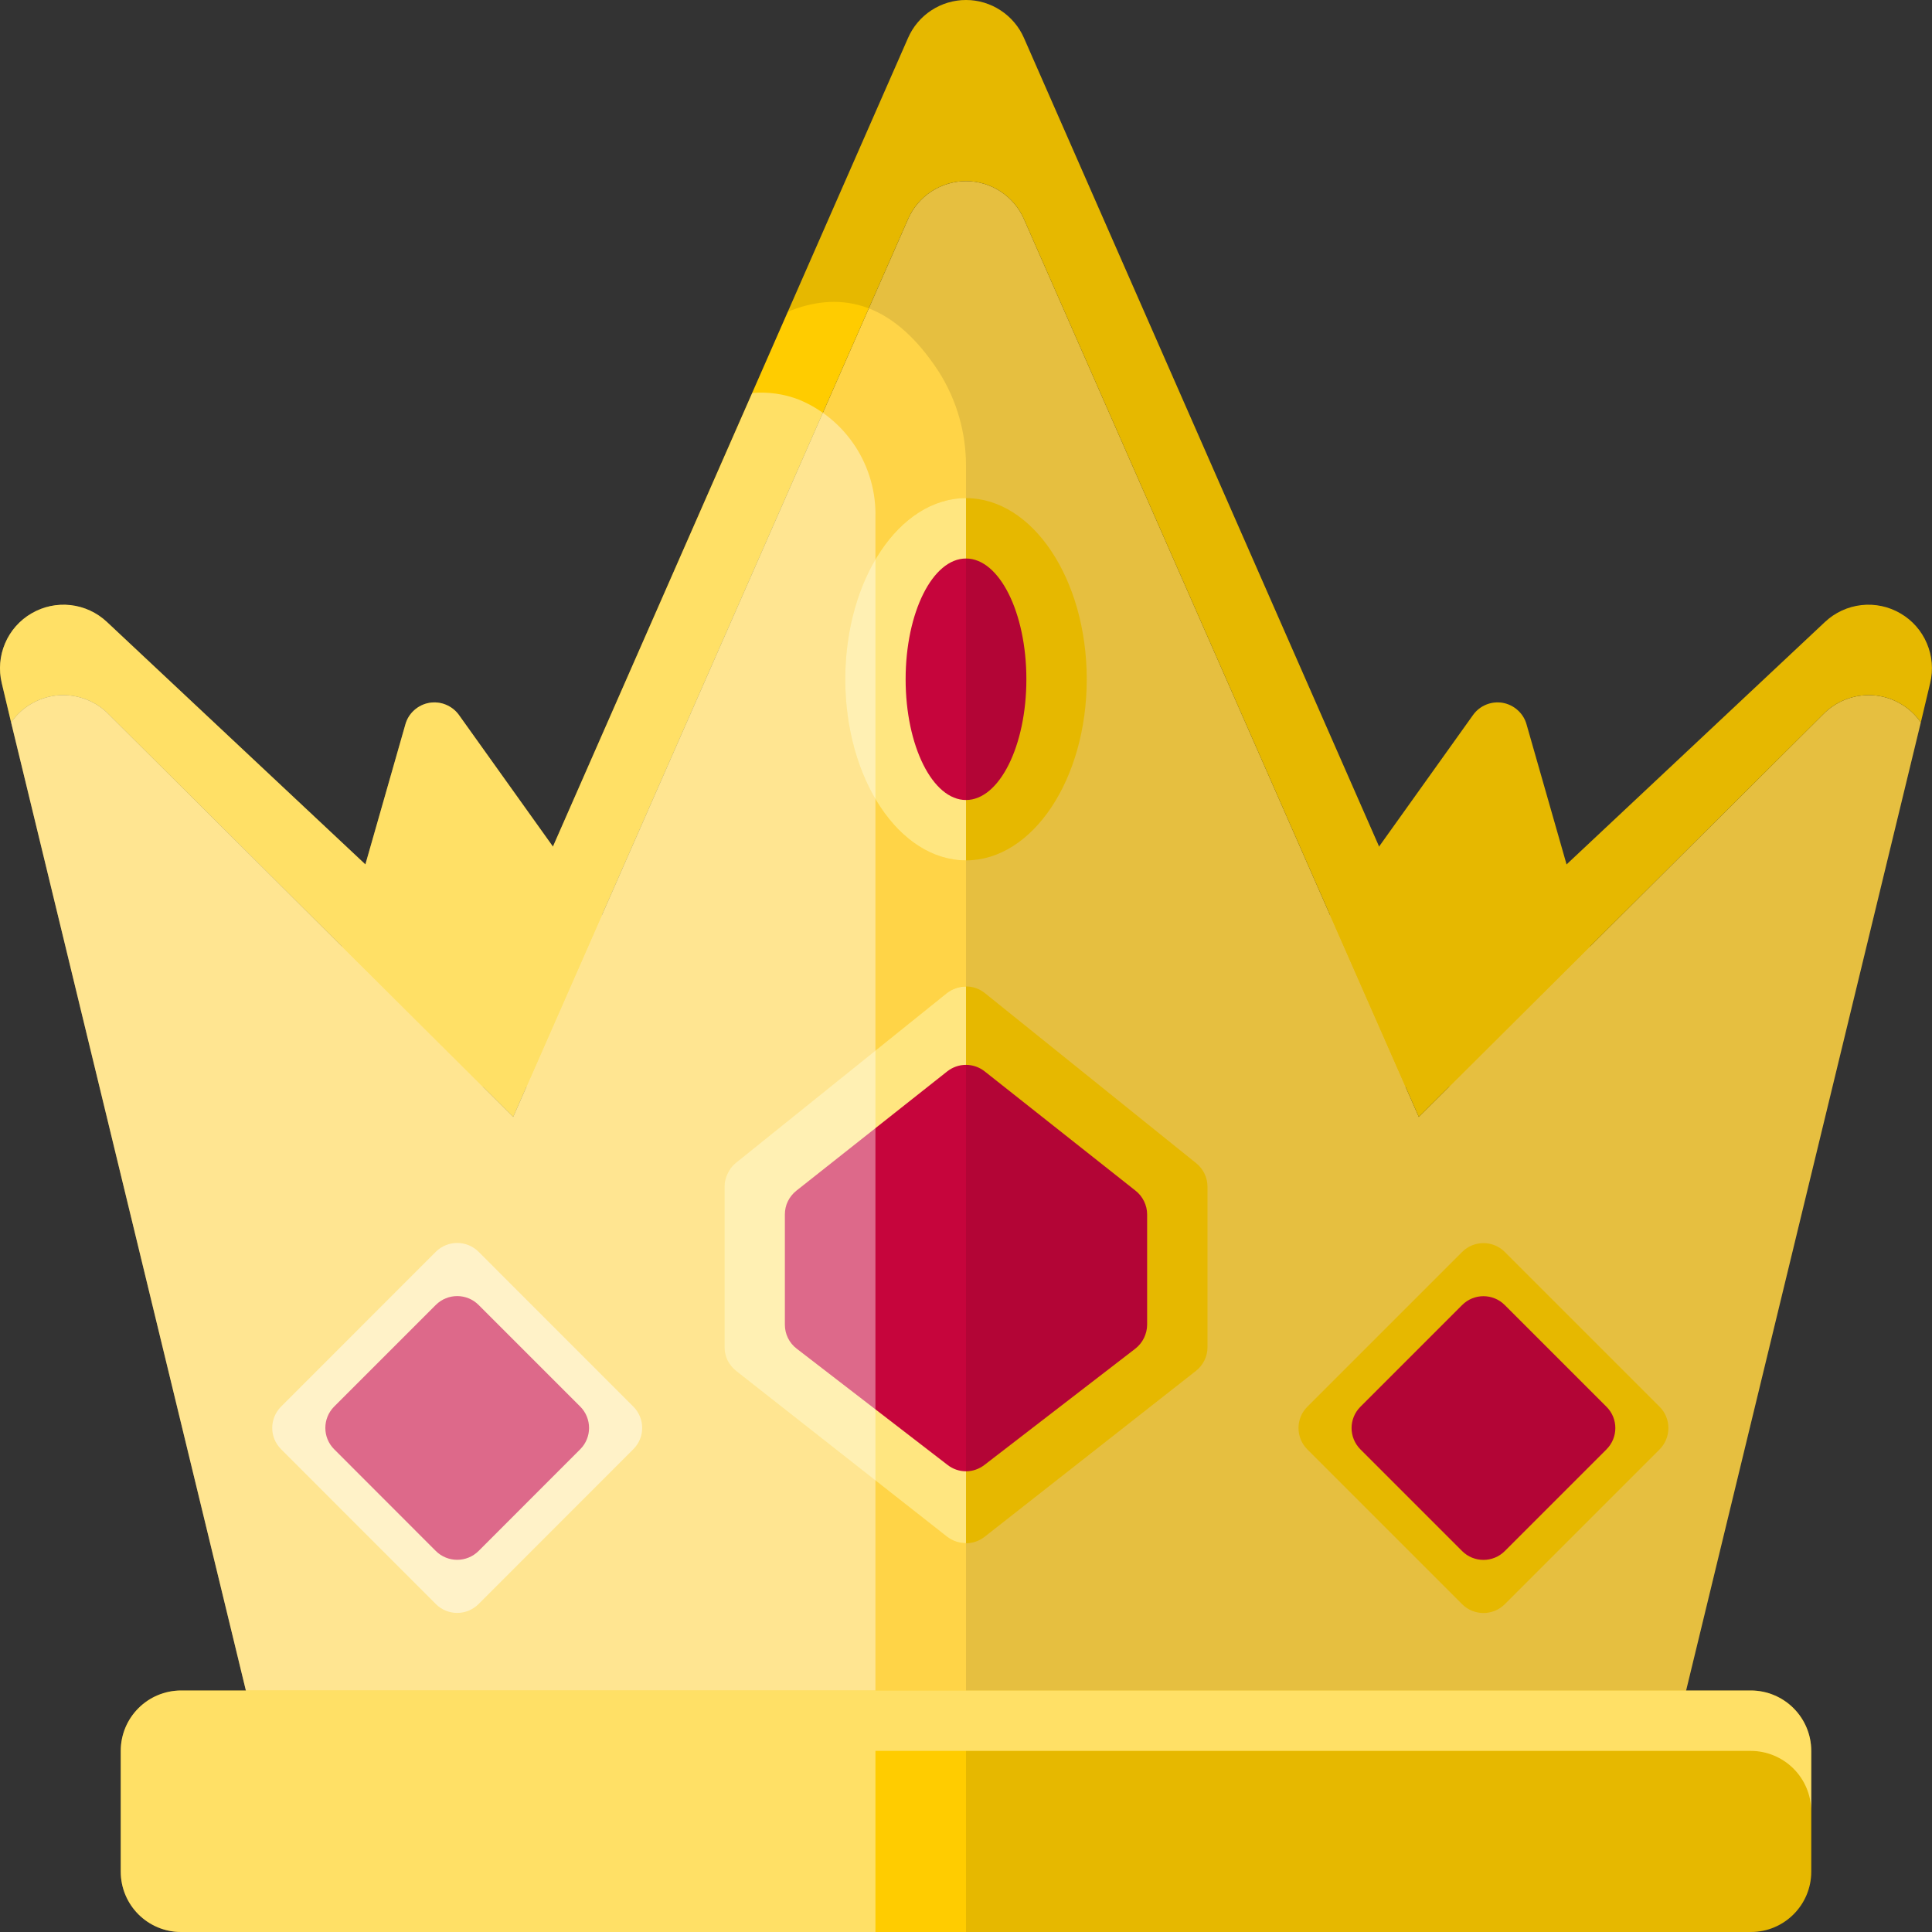
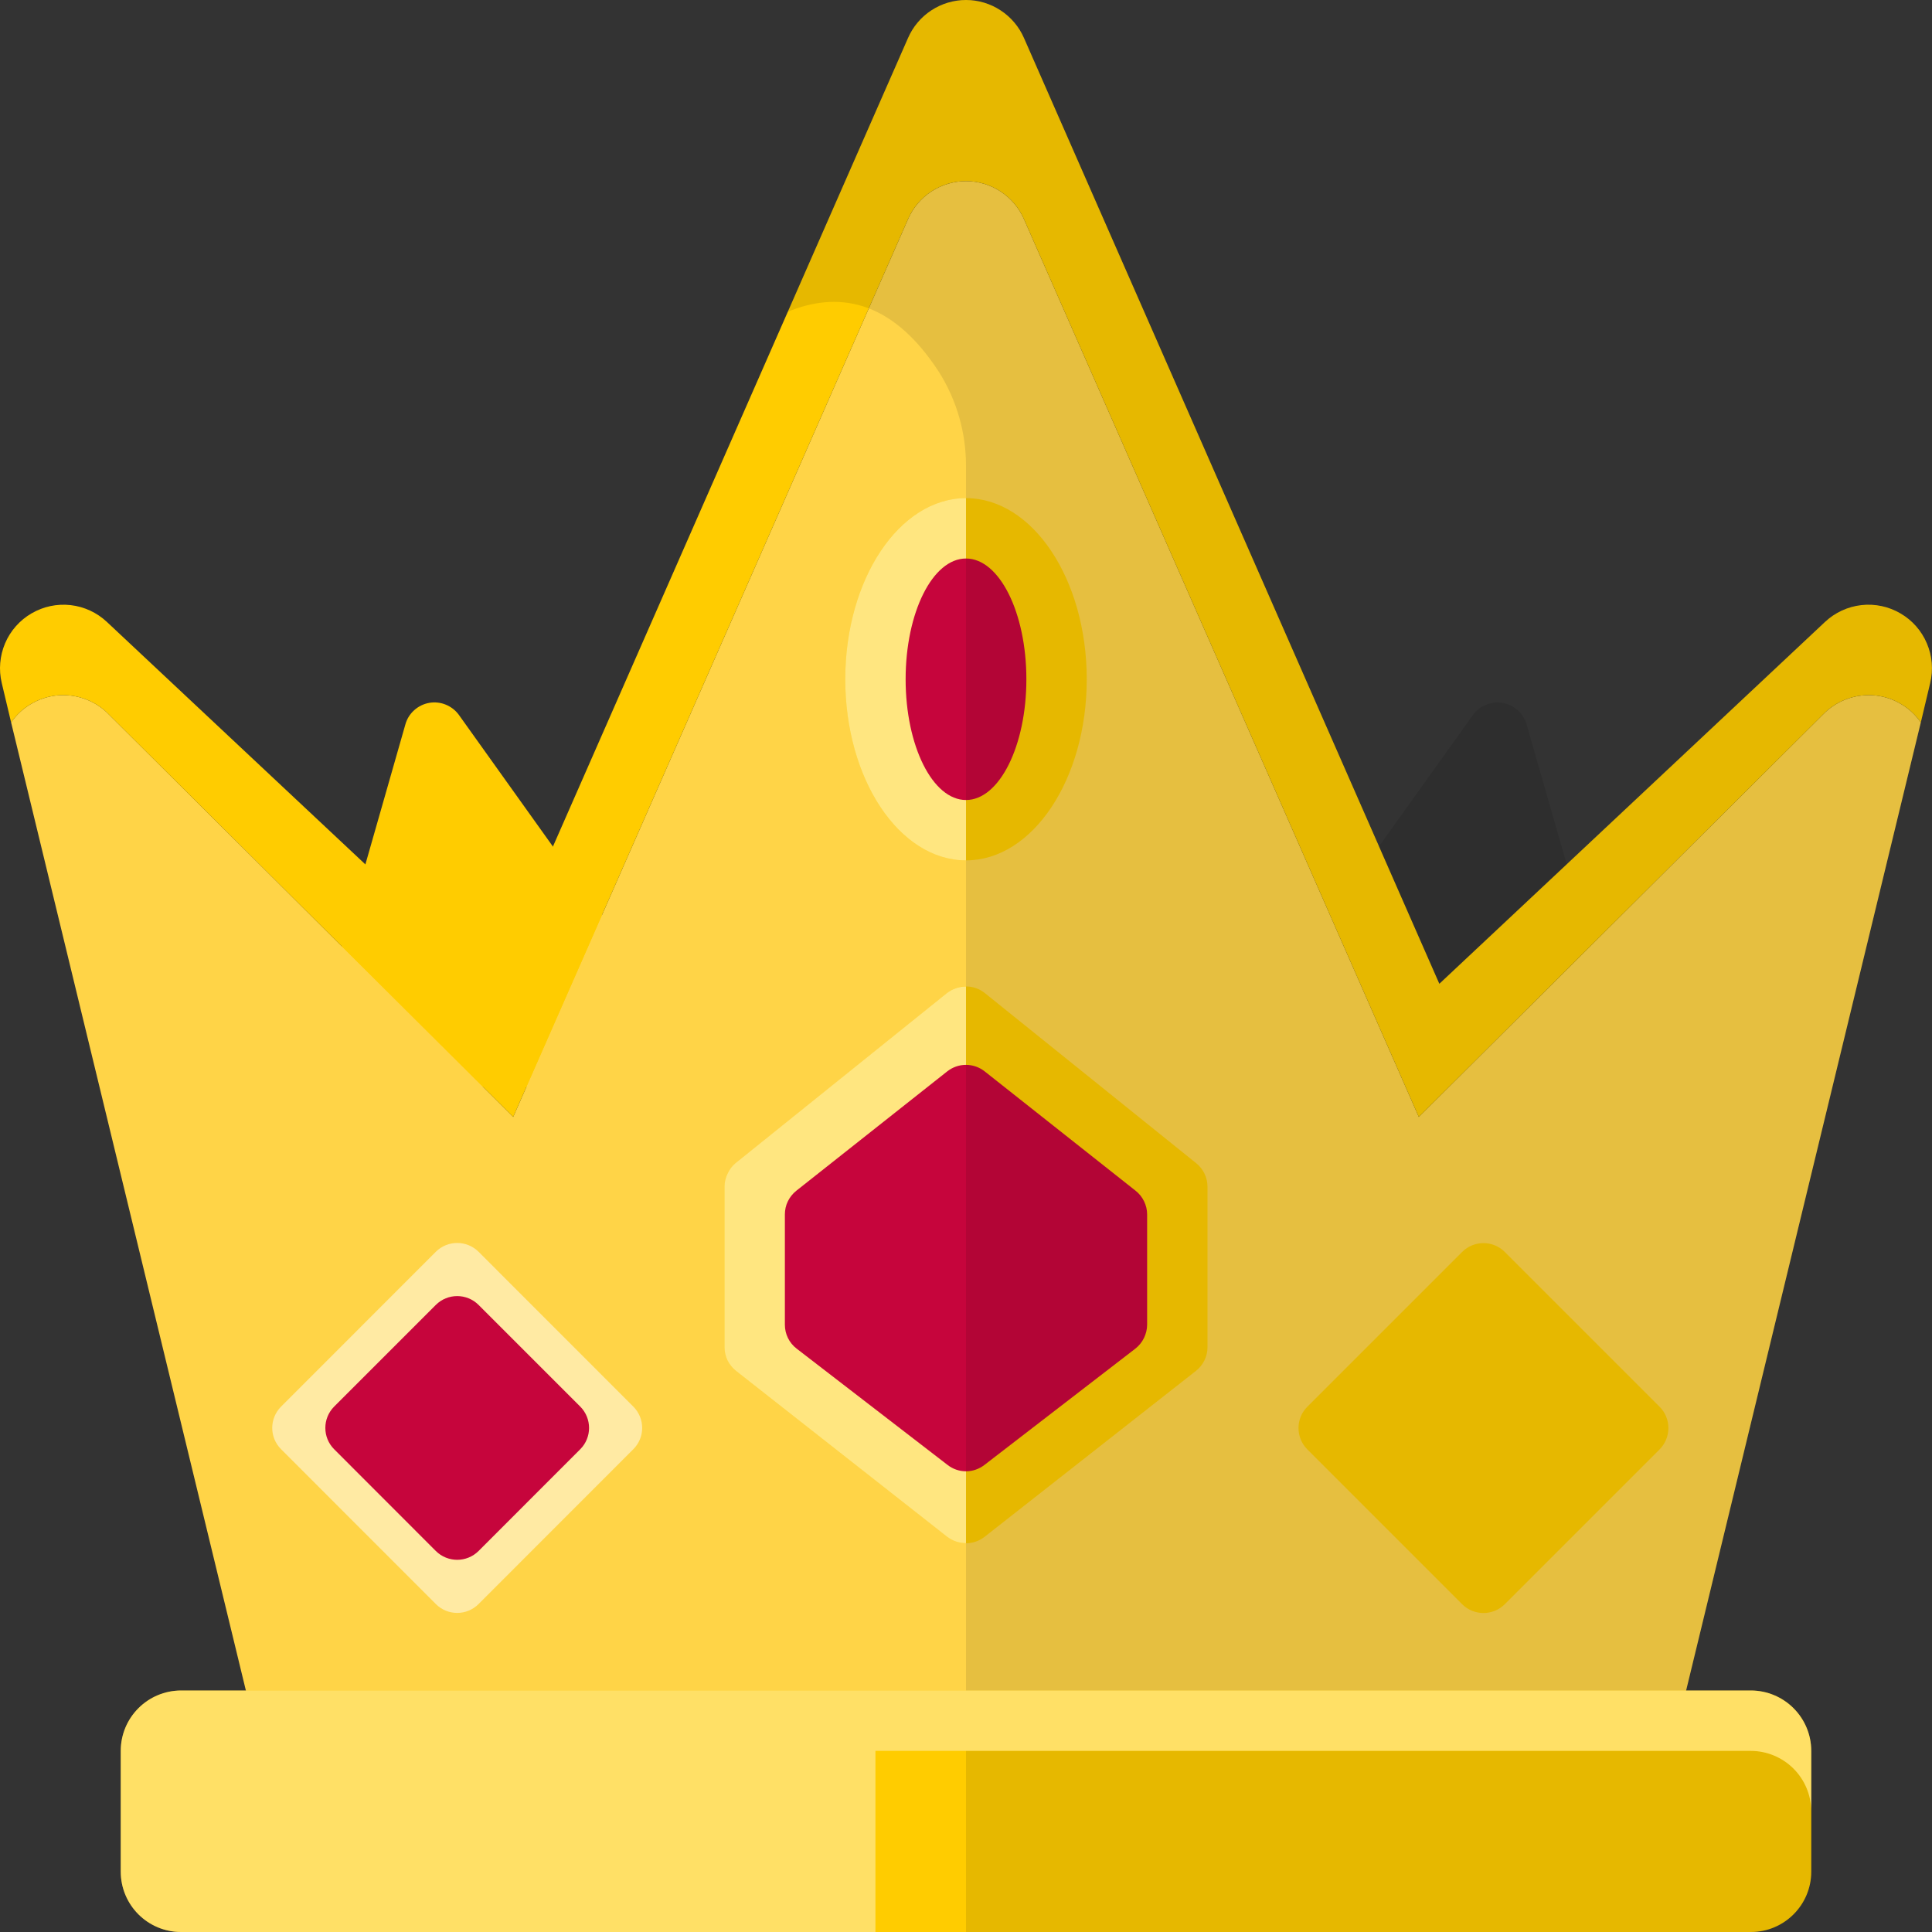
<svg xmlns="http://www.w3.org/2000/svg" width="24" height="24" viewBox="0 0 24 24" fill="none">
  <rect x="0" y="0" width="24" height="24" fill="#333333" stroke="none" />
  <path d="M3.75 13.5L5.036 8.998C5.055 8.93 5.093 8.869 5.146 8.822C5.198 8.775 5.263 8.743 5.333 8.731C5.402 8.719 5.474 8.727 5.539 8.754C5.604 8.781 5.661 8.825 5.702 8.883L9 13.5H3.75Z" fill="#FFCC00" />
-   <path d="M20.25 13.5L18.963 8.998C18.944 8.93 18.906 8.869 18.853 8.822C18.801 8.775 18.736 8.743 18.667 8.731C18.597 8.719 18.526 8.727 18.46 8.754C18.395 8.781 18.339 8.825 18.298 8.883L15 13.5H20.25Z" fill="#FFCC00" />
  <path d="M23.861 8.974L20.4 23.25H3.6L0.138 8.974C0.203 8.881 0.287 8.802 0.385 8.745C0.483 8.687 0.592 8.651 0.704 8.639C0.817 8.628 0.931 8.64 1.039 8.677C1.146 8.713 1.245 8.772 1.327 8.85L6.375 13.875L11.28 2.722C11.341 2.582 11.441 2.463 11.569 2.379C11.697 2.295 11.847 2.25 12 2.25C12.153 2.25 12.302 2.295 12.43 2.379C12.558 2.463 12.659 2.582 12.72 2.722L17.625 13.875L22.672 8.85C22.755 8.772 22.853 8.713 22.96 8.677C23.068 8.64 23.182 8.628 23.295 8.639C23.408 8.651 23.517 8.687 23.614 8.745C23.712 8.802 23.796 8.881 23.861 8.974Z" fill="#FFD447" />
  <path d="M23.977 8.486L23.861 8.974C23.796 8.881 23.712 8.802 23.614 8.745C23.517 8.687 23.408 8.651 23.295 8.639C23.182 8.628 23.068 8.64 22.961 8.677C22.853 8.713 22.755 8.772 22.672 8.85L17.625 13.875L12.72 2.722C12.659 2.582 12.558 2.463 12.43 2.379C12.302 2.295 12.153 2.25 12 2.25C11.847 2.25 11.697 2.295 11.569 2.379C11.441 2.463 11.341 2.582 11.28 2.722L6.375 13.875L1.327 8.85C1.245 8.772 1.146 8.713 1.039 8.677C0.931 8.64 0.817 8.628 0.704 8.639C0.592 8.651 0.483 8.687 0.385 8.745C0.287 8.802 0.203 8.881 0.138 8.974L0.022 8.486C-0.018 8.321 -0.003 8.148 0.063 7.992C0.129 7.836 0.245 7.705 0.391 7.62C0.538 7.534 0.708 7.498 0.877 7.517C1.045 7.536 1.203 7.609 1.327 7.725L6.12 12.221L11.28 0.472C11.341 0.332 11.441 0.213 11.569 0.129C11.697 0.045 11.847 0 12 0C12.153 0 12.302 0.045 12.43 0.129C12.558 0.213 12.659 0.332 12.72 0.472L17.88 12.221L22.672 7.725C22.796 7.609 22.954 7.536 23.123 7.517C23.291 7.498 23.462 7.534 23.608 7.62C23.755 7.705 23.87 7.836 23.936 7.992C24.003 8.148 24.017 8.321 23.977 8.486Z" fill="#FFCC00" />
  <path opacity="0.5" d="M5.414 15.55L3.492 17.473C3.345 17.62 3.345 17.857 3.492 18.003L5.414 19.926C5.561 20.073 5.798 20.073 5.945 19.926L7.867 18.003C8.014 17.857 8.014 17.62 7.867 17.473L5.945 15.55C5.798 15.404 5.561 15.404 5.414 15.55Z" fill="white" />
  <path d="M5.414 16.21L4.151 17.473C4.005 17.62 4.005 17.857 4.151 18.003L5.414 19.267C5.561 19.413 5.798 19.413 5.945 19.267L7.208 18.003C7.354 17.857 7.354 17.62 7.208 17.473L5.945 16.21C5.798 16.064 5.561 16.064 5.414 16.21Z" fill="#C6053C" />
  <path d="M18.163 15.552L16.24 17.475C16.094 17.621 16.094 17.858 16.24 18.005L18.163 19.928C18.309 20.074 18.547 20.074 18.693 19.928L20.616 18.005C20.762 17.858 20.762 17.621 20.616 17.475L18.693 15.552C18.547 15.406 18.309 15.406 18.163 15.552Z" fill="#FFCC00" />
-   <path d="M18.163 16.212L16.9 17.475C16.753 17.621 16.753 17.858 16.9 18.005L18.163 19.268C18.309 19.414 18.547 19.414 18.693 19.268L19.956 18.005C20.103 17.858 20.103 17.621 19.956 17.475L18.693 16.212C18.547 16.065 18.309 16.065 18.163 16.212Z" fill="#C6053C" />
  <path d="M15 16.735V14.742C15 14.686 14.987 14.63 14.963 14.58C14.939 14.529 14.903 14.485 14.86 14.45L12.235 12.337C12.168 12.283 12.085 12.254 12 12.254C11.914 12.254 11.831 12.283 11.764 12.337L9.139 14.45C9.096 14.485 9.061 14.529 9.036 14.58C9.012 14.63 9 14.686 9 14.742V16.735C9 16.792 9.012 16.848 9.037 16.899C9.062 16.95 9.098 16.995 9.143 17.03L11.768 19.091C11.834 19.142 11.916 19.171 12 19.171C12.084 19.171 12.165 19.142 12.231 19.091L14.856 17.03C14.901 16.995 14.937 16.95 14.962 16.899C14.987 16.848 15 16.792 15 16.735Z" fill="#FFCC00" />
  <path opacity="0.5" d="M12 12.255V19.17C11.915 19.17 11.834 19.142 11.767 19.091L9.142 17.029C9.098 16.994 9.062 16.949 9.037 16.899C9.013 16.848 9 16.793 9 16.736V14.741C9 14.685 9.013 14.63 9.037 14.58C9.061 14.529 9.095 14.484 9.138 14.449L11.763 12.337C11.83 12.284 11.914 12.255 12 12.255Z" fill="white" />
  <path d="M14.25 16.455V15.086C14.25 15.03 14.237 14.974 14.212 14.923C14.187 14.872 14.152 14.827 14.107 14.792L12.232 13.309C12.166 13.257 12.084 13.228 11.999 13.228C11.915 13.228 11.833 13.257 11.767 13.309L9.892 14.792C9.848 14.827 9.812 14.872 9.787 14.923C9.762 14.974 9.75 15.03 9.75 15.086V16.456C9.75 16.513 9.763 16.57 9.788 16.621C9.813 16.672 9.85 16.718 9.896 16.753L11.771 18.198C11.836 18.249 11.917 18.277 12 18.277C12.082 18.277 12.163 18.249 12.229 18.198L14.104 16.753C14.149 16.718 14.186 16.672 14.211 16.621C14.236 16.569 14.25 16.513 14.25 16.455Z" fill="#C6053C" />
  <path d="M12 10.688C12.828 10.688 13.5 9.68 13.5 8.438C13.5 7.195 12.828 6.188 12 6.188C11.171 6.188 10.5 7.195 10.5 8.438C10.5 9.68 11.171 10.688 12 10.688Z" fill="#FFCC00" />
  <path opacity="0.5" d="M12 6.188V10.688C11.171 10.688 10.5 9.679 10.5 8.438C10.5 7.196 11.171 6.188 12 6.188Z" fill="white" />
  <path d="M12 9.938C12.414 9.938 12.75 9.266 12.75 8.438C12.75 7.609 12.414 6.938 12 6.938C11.585 6.938 11.25 7.609 11.25 8.438C11.25 9.266 11.585 9.938 12 9.938Z" fill="#C6053C" />
  <path opacity="0.1" d="M23.977 8.486L23.861 8.974L20.4 23.25H12V5.805C12.004 5.387 11.888 4.977 11.666 4.624C11.062 3.69 10.38 3.626 9.783 3.874L11.28 0.472C11.341 0.332 11.441 0.213 11.569 0.129C11.697 0.045 11.847 0 12 0C12.153 0 12.302 0.045 12.43 0.129C12.558 0.213 12.659 0.332 12.72 0.472L17.13 10.515L18.296 8.884C18.337 8.826 18.393 8.782 18.459 8.755C18.524 8.728 18.595 8.72 18.665 8.732C18.734 8.743 18.799 8.774 18.852 8.821C18.905 8.868 18.943 8.929 18.963 8.996L19.462 10.736L22.672 7.725C22.796 7.609 22.954 7.536 23.123 7.517C23.291 7.498 23.462 7.534 23.608 7.62C23.755 7.705 23.87 7.836 23.936 7.992C24.003 8.148 24.017 8.321 23.977 8.486Z" fill="black" />
-   <path opacity="0.4" d="M9.926 4.965C9.741 4.893 9.542 4.865 9.345 4.882L6.869 10.517L5.702 8.883C5.661 8.825 5.604 8.781 5.539 8.754C5.474 8.727 5.402 8.719 5.333 8.731C5.263 8.743 5.198 8.775 5.146 8.822C5.093 8.869 5.055 8.93 5.036 8.998L4.539 10.738L1.327 7.725C1.203 7.609 1.045 7.536 0.877 7.517C0.708 7.498 0.538 7.534 0.391 7.62C0.244 7.705 0.129 7.836 0.063 7.992C-0.004 8.148 -0.018 8.321 0.022 8.486L0.138 8.974L3.6 23.25H10.875V6.427C10.883 6.116 10.796 5.81 10.627 5.549C10.458 5.288 10.213 5.084 9.926 4.965Z" fill="white" />
  <path d="M21.75 21H2.25C1.835 21 1.5 21.336 1.5 21.75V23.25C1.5 23.664 1.835 24 2.25 24H21.75C22.164 24 22.5 23.664 22.5 23.25V21.75C22.5 21.336 22.164 21 21.75 21Z" fill="#FFCC00" />
  <path opacity="0.1" d="M12 21.75H21.75C21.948 21.75 22.139 21.829 22.28 21.97C22.421 22.11 22.5 22.301 22.5 22.5V23.25C22.5 23.449 22.421 23.64 22.28 23.78C22.139 23.921 21.948 24 21.75 24H12V21.75Z" fill="black" />
  <path opacity="0.4" d="M21.75 21H2.25C2.051 21.001 1.86 21.08 1.72 21.22C1.579 21.361 1.5 21.551 1.5 21.75V23.25C1.5 23.449 1.579 23.64 1.719 23.78C1.86 23.921 2.051 24 2.25 24H10.875V21.75H21.75C21.948 21.751 22.139 21.83 22.279 21.97C22.42 22.111 22.499 22.301 22.5 22.5V21.75C22.499 21.551 22.42 21.361 22.279 21.22C22.139 21.08 21.948 21.001 21.75 21Z" fill="white" />
</svg>